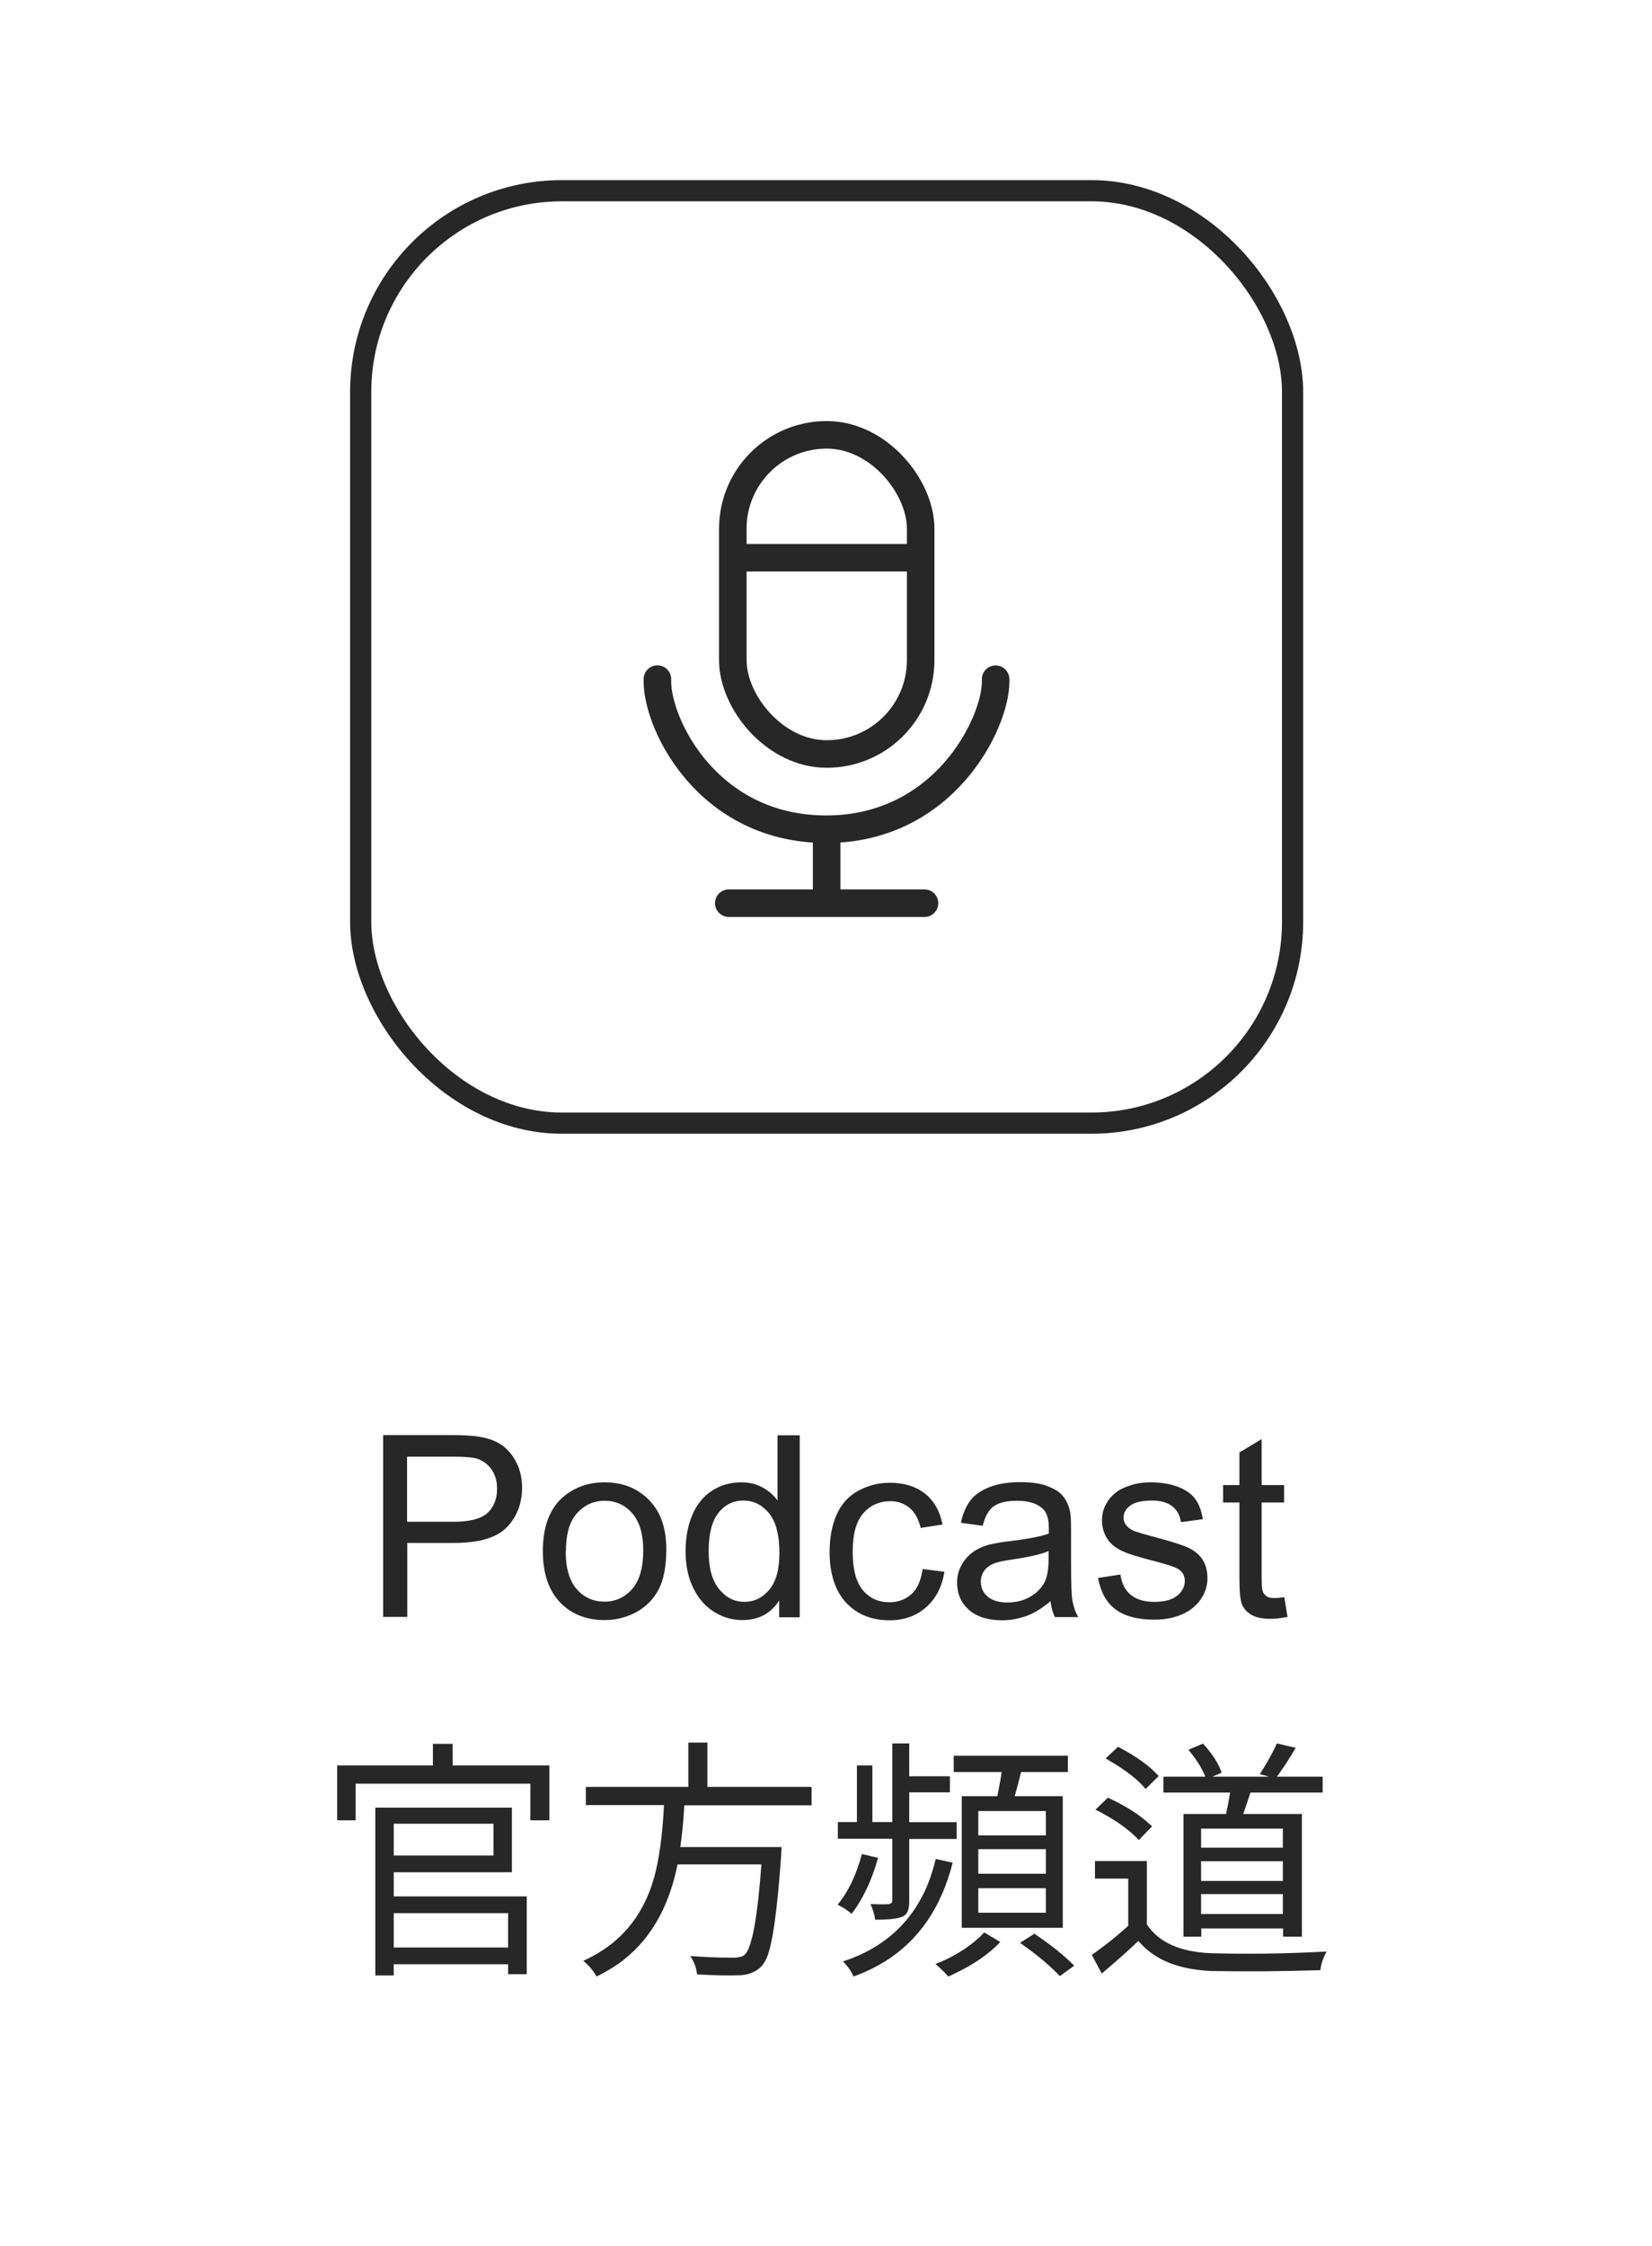
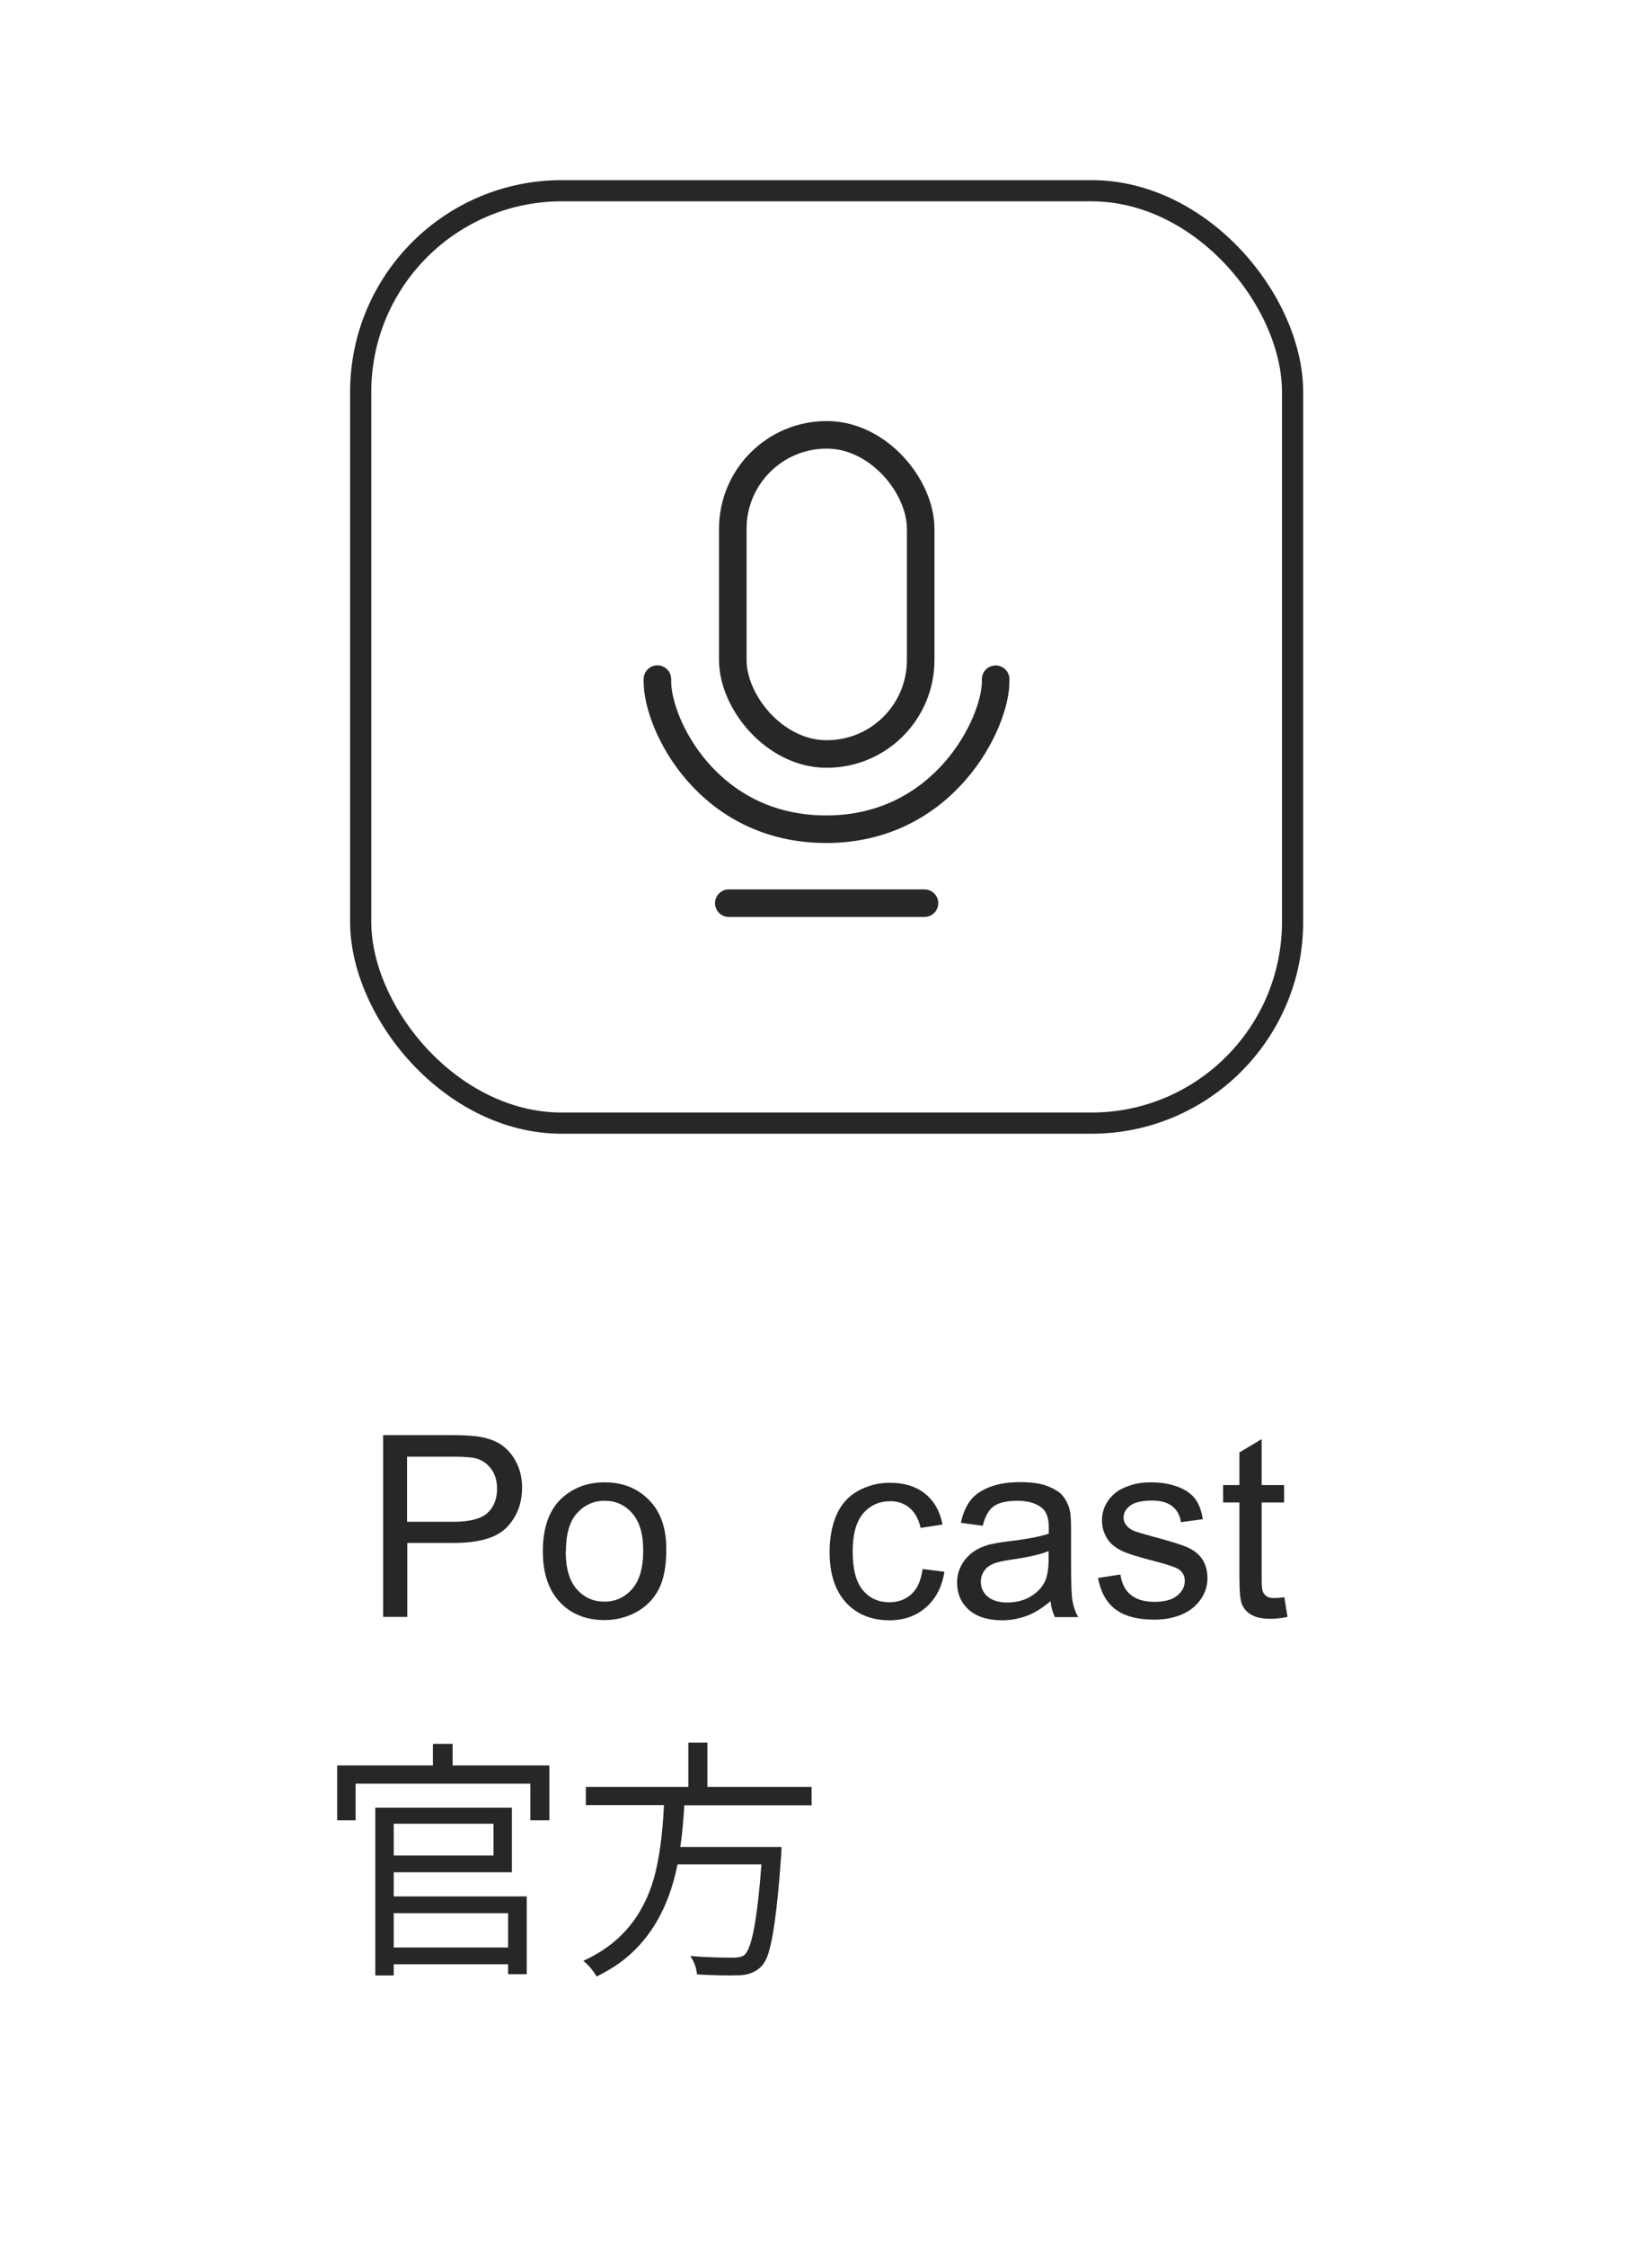
<svg xmlns="http://www.w3.org/2000/svg" id="_圖層_2" data-name="圖層 2" viewBox="0 0 78 106">
  <defs>
    <clipPath id="clippath">
      <rect width="78" height="106" style="fill: none;" />
    </clipPath>
  </defs>
  <g id="_圖層_1-2" data-name="圖層 1">
    <g style="clip-path: url(#clippath);">
      <g>
        <rect x="17.03" y="9" width="44" height="44" rx="9.5" ry="9.5" style="fill: none; stroke: #272727; stroke-miterlimit: 10;" />
        <g>
          <rect x="3.69" y="66.02" width="70.66" height="35.75" style="fill: none;" />
          <path d="M18.09,76.31v-8.59h3.24c.57,0,1.01.03,1.31.08.42.07.78.2,1.06.4s.51.47.69.83.26.75.26,1.17c0,.73-.23,1.35-.7,1.85s-1.3.76-2.52.76h-2.2v3.49h-1.14ZM19.23,71.81h2.22c.73,0,1.26-.14,1.56-.41s.46-.66.46-1.15c0-.36-.09-.67-.27-.92s-.42-.42-.72-.51c-.19-.05-.54-.08-1.06-.08h-2.2v3.07Z" style="fill: #272727;" />
          <path d="M25.63,73.2c0-1.15.32-2.01.96-2.56.54-.46,1.19-.69,1.96-.69.86,0,1.55.28,2.1.84s.81,1.33.81,2.32c0,.8-.12,1.43-.36,1.89s-.59.82-1.05,1.07-.96.38-1.5.38c-.87,0-1.58-.28-2.11-.84s-.81-1.36-.81-2.41ZM26.71,73.2c0,.8.17,1.39.52,1.79s.79.59,1.31.59.96-.2,1.31-.6.52-1.01.52-1.82c0-.77-.17-1.35-.52-1.75s-.78-.59-1.3-.59-.96.2-1.31.59-.52.99-.52,1.79Z" style="fill: #272727;" />
-           <path d="M36.79,76.31v-.79c-.39.62-.97.93-1.74.93-.5,0-.95-.14-1.37-.41s-.74-.66-.97-1.15-.34-1.05-.34-1.69.1-1.18.31-1.69.52-.89.93-1.16.88-.4,1.39-.4c.38,0,.71.08,1,.24s.53.36.71.62v-3.08h1.05v8.59h-.98ZM33.46,73.21c0,.8.17,1.39.5,1.79s.73.59,1.19.59.85-.19,1.17-.57.48-.95.48-1.73c0-.85-.16-1.48-.49-1.88s-.73-.6-1.21-.6-.86.19-1.17.57-.47.99-.47,1.81Z" style="fill: #272727;" />
          <path d="M43.55,74.04l1.04.13c-.11.71-.4,1.27-.87,1.68s-1.04.61-1.72.61c-.85,0-1.54-.28-2.05-.83s-.78-1.35-.78-2.39c0-.67.11-1.26.33-1.76s.56-.88,1.02-1.13.95-.38,1.49-.38c.68,0,1.23.17,1.66.51s.71.83.83,1.46l-1.03.16c-.1-.42-.27-.73-.52-.94s-.55-.32-.9-.32c-.53,0-.96.19-1.29.57s-.5.98-.5,1.81.16,1.44.48,1.82.74.57,1.25.57c.41,0,.76-.13,1.04-.38s.45-.64.53-1.17Z" style="fill: #272727;" />
          <path d="M49.61,75.55c-.39.33-.77.57-1.13.7s-.75.21-1.16.21c-.68,0-1.21-.17-1.58-.5s-.55-.76-.55-1.28c0-.3.07-.58.21-.83s.32-.45.54-.61.48-.27.76-.35c.21-.05.52-.11.94-.16.85-.1,1.48-.22,1.88-.36,0-.14,0-.24,0-.28,0-.43-.1-.73-.3-.91-.27-.24-.67-.36-1.2-.36-.5,0-.86.09-1.1.26s-.41.48-.52.92l-1.03-.14c.09-.44.25-.8.46-1.07s.53-.48.93-.63.88-.22,1.41-.22.96.06,1.29.19.58.28.73.47.27.43.33.72c.04.18.05.5.05.97v1.41c0,.98.02,1.6.07,1.86s.13.51.27.75h-1.1c-.11-.22-.18-.47-.21-.77ZM49.52,73.19c-.38.16-.96.29-1.72.4-.43.06-.74.13-.92.21s-.32.19-.42.34-.15.32-.15.5c0,.28.11.52.32.7s.52.28.93.28.77-.09,1.08-.27.55-.42.7-.73c.11-.24.17-.59.17-1.05v-.39Z" style="fill: #272727;" />
          <path d="M51.86,74.46l1.04-.16c.06.42.22.74.49.96s.64.33,1.12.33.84-.1,1.08-.3.35-.43.35-.69c0-.24-.1-.43-.31-.56-.14-.09-.5-.21-1.08-.36-.77-.2-1.31-.36-1.61-.51s-.53-.34-.68-.59-.23-.53-.23-.83c0-.28.06-.53.19-.77s.3-.43.52-.59c.16-.12.39-.22.67-.31s.59-.13.91-.13c.49,0,.92.07,1.29.21s.64.33.82.57.3.56.36.96l-1.03.14c-.05-.32-.18-.57-.41-.75s-.54-.27-.95-.27c-.48,0-.83.08-1.04.24s-.31.35-.31.56c0,.14.04.26.13.37.09.11.22.21.4.28.11.04.42.13.93.27.75.2,1.27.36,1.56.49s.53.31.69.55.25.54.25.9-.1.68-.31.99-.5.55-.89.72-.82.25-1.31.25c-.81,0-1.42-.17-1.85-.5s-.69-.83-.81-1.49Z" style="fill: #272727;" />
          <path d="M60.64,75.37l.15.93c-.3.06-.56.09-.8.09-.38,0-.68-.06-.89-.18s-.36-.28-.45-.48-.13-.61-.13-1.25v-3.58h-.77v-.82h.77v-1.54l1.05-.63v2.17h1.06v.82h-1.06v3.64c0,.3.02.49.06.58s.1.15.18.21.2.08.36.08c.12,0,.27-.01.46-.04Z" style="fill: #272727;" />
          <path d="M21.37,83.31h4.57v2.59h-.9v-1.73h-8.25v1.73h-.87v-2.59h4.52v-1.02h.93v1.02ZM18.59,88.34v1.15h6.28v3.67h-.88v-.47h-5.4v.53h-.87v-7.92h6.45v3.05h-5.58ZM23.3,86.06h-4.71v1.5h4.71v-1.5ZM23.99,90.28h-5.4v1.62h5.4v-1.62Z" style="fill: #272727;" />
          <path d="M38.32,85.19h-6.01c-.04.71-.1,1.37-.19,1.97h4.78s0,.15-.02.43c-.18,2.58-.41,4.19-.69,4.83-.08.16-.16.29-.26.39-.23.23-.55.37-.96.4h-.06c-.48.02-1.15.01-2-.04-.03-.32-.14-.61-.32-.87.57.05,1.24.08,2,.08.29,0,.48-.05.56-.13.31-.27.55-1.41.73-3.41.02-.27.05-.55.07-.86h-3.96c-.42,2.1-1.35,3.66-2.78,4.68-.33.23-.68.43-1.04.61-.17-.29-.38-.54-.63-.74,1.71-.77,2.83-2.08,3.35-3.95.23-.84.39-1.97.46-3.4h-3.69v-.86h4.84v-2.09h.9v2.09h4.92v.86Z" style="fill: #272727;" />
-           <path d="M40.69,87.49l.77.18c-.3,1.06-.71,1.94-1.25,2.64-.21-.17-.43-.32-.66-.43.5-.61.88-1.4,1.14-2.38ZM42.13,89.7v-2.93h-2.57v-.79h.9v-2.67h.73v2.67h.94v-3.71h.8v1.55h1.92v.76h-1.92v1.41h2.24v.79h-2.24v2.94c0,.34-.07.55-.21.66-.04.03-.08.05-.13.07-.2.09-.62.14-1.27.14-.03-.25-.11-.5-.22-.74.46.02.75.02.88,0,.09-.02.14-.06.15-.14ZM44.17,87.72l.81.18c-.54,2.13-1.62,3.69-3.23,4.68-.45.27-.93.5-1.45.69-.12-.27-.29-.51-.5-.71,1.95-.64,3.29-1.87,4.02-3.68.14-.36.26-.74.36-1.15ZM46.47,91.19l.76.45c-.56.59-1.3,1.09-2.2,1.51-.09.05-.17.09-.26.12-.11-.14-.31-.34-.6-.59.8-.31,1.49-.73,2.06-1.25.09-.09.17-.16.23-.23ZM45.4,84.76h1.69c.11-.55.18-.93.2-1.14h-2.26v-.77h5.39v.77h-2.21c-.1.42-.2.8-.3,1.14h2.27v6.21h-4.77v-6.21ZM49.38,86.61v-1.15h-3.19v1.15h3.19ZM49.38,88.42v-1.16h-3.19v1.16h3.19ZM49.38,90.26v-1.16h-3.19v1.16h3.19ZM48.16,91.68l.68-.43c.8.54,1.42,1.04,1.88,1.51l-.68.49c-.46-.49-1.09-1.02-1.88-1.57Z" style="fill: #272727;" />
-           <path d="M54.15,87.81v3c.55.84,1.56,1.3,3.02,1.36,1.83.05,3.58.02,5.26-.07.08,0,.15,0,.21-.01-.15.25-.25.54-.3.88-1.84.06-3.56.07-5.16.04-1.49-.07-2.6-.5-3.32-1.3-.04-.04-.07-.08-.11-.12-.41.4-.99.91-1.73,1.54l-.47-.88c.55-.38,1.13-.84,1.72-1.37v-2.23h-1.57v-.83h2.44ZM54.39,86.19l-.62.64c-.41-.45-1.03-.9-1.86-1.34-.07-.03-.13-.06-.19-.09l.59-.57c.82.38,1.48.79,1.97,1.25.05.04.09.07.12.11ZM54.71,83.81l-.62.61c-.36-.44-.94-.89-1.75-1.36-.05-.03-.09-.06-.14-.08l.59-.55c.86.45,1.48.9,1.88,1.34.02.02.04.03.05.05ZM55.87,85.6h2.02c.08-.37.14-.7.19-1.01h-3.15v-.75h1.98c-.16-.41-.43-.83-.8-1.27l.69-.29c.45.49.74.95.88,1.37l-.43.19h2.68l-.45-.12c.3-.45.57-.94.81-1.45l.89.21c-.36.6-.66,1.05-.89,1.36h2.16v.75h-3.41c-.05.15-.12.37-.22.66l-.12.35h2.77v5.79h-.89v-.39h-3.86v.39h-.84v-5.79ZM60.57,87.19v-.9h-3.86v.9h3.86ZM56.71,87.83v.93h3.86v-.93h-3.86ZM56.71,90.32h3.86v-.94h-3.86v.94Z" style="fill: #272727;" />
        </g>
        <path d="M47.01,32.06s0-.07,0,.1c0,1.97-2.43,6.97-8,6.97s-7.97-4.92-7.97-6.97c0-.17,0-.1,0-.1" style="fill: none; stroke: #272727; stroke-linecap: round; stroke-linejoin: round; stroke-width: 1.3px;" />
-         <line x1="39.03" y1="39.38" x2="39.03" y2="42.59" style="fill: none; stroke: #272727; stroke-linecap: round; stroke-linejoin: round; stroke-width: 1.3px;" />
        <line x1="43.65" y1="42.62" x2="34.41" y2="42.62" style="fill: none; stroke: #272727; stroke-linecap: round; stroke-linejoin: round; stroke-width: 1.3px;" />
        <rect x="34.6" y="20.52" width="8.87" height="15.06" rx="4.43" ry="4.43" style="fill: none; stroke: #272727; stroke-miterlimit: 10; stroke-width: 1.3px;" />
-         <line x1="42.95" y1="26.32" x2="35.11" y2="26.32" style="fill: none; stroke: #272727; stroke-linecap: round; stroke-linejoin: round; stroke-width: 1.3px;" />
      </g>
    </g>
  </g>
</svg>